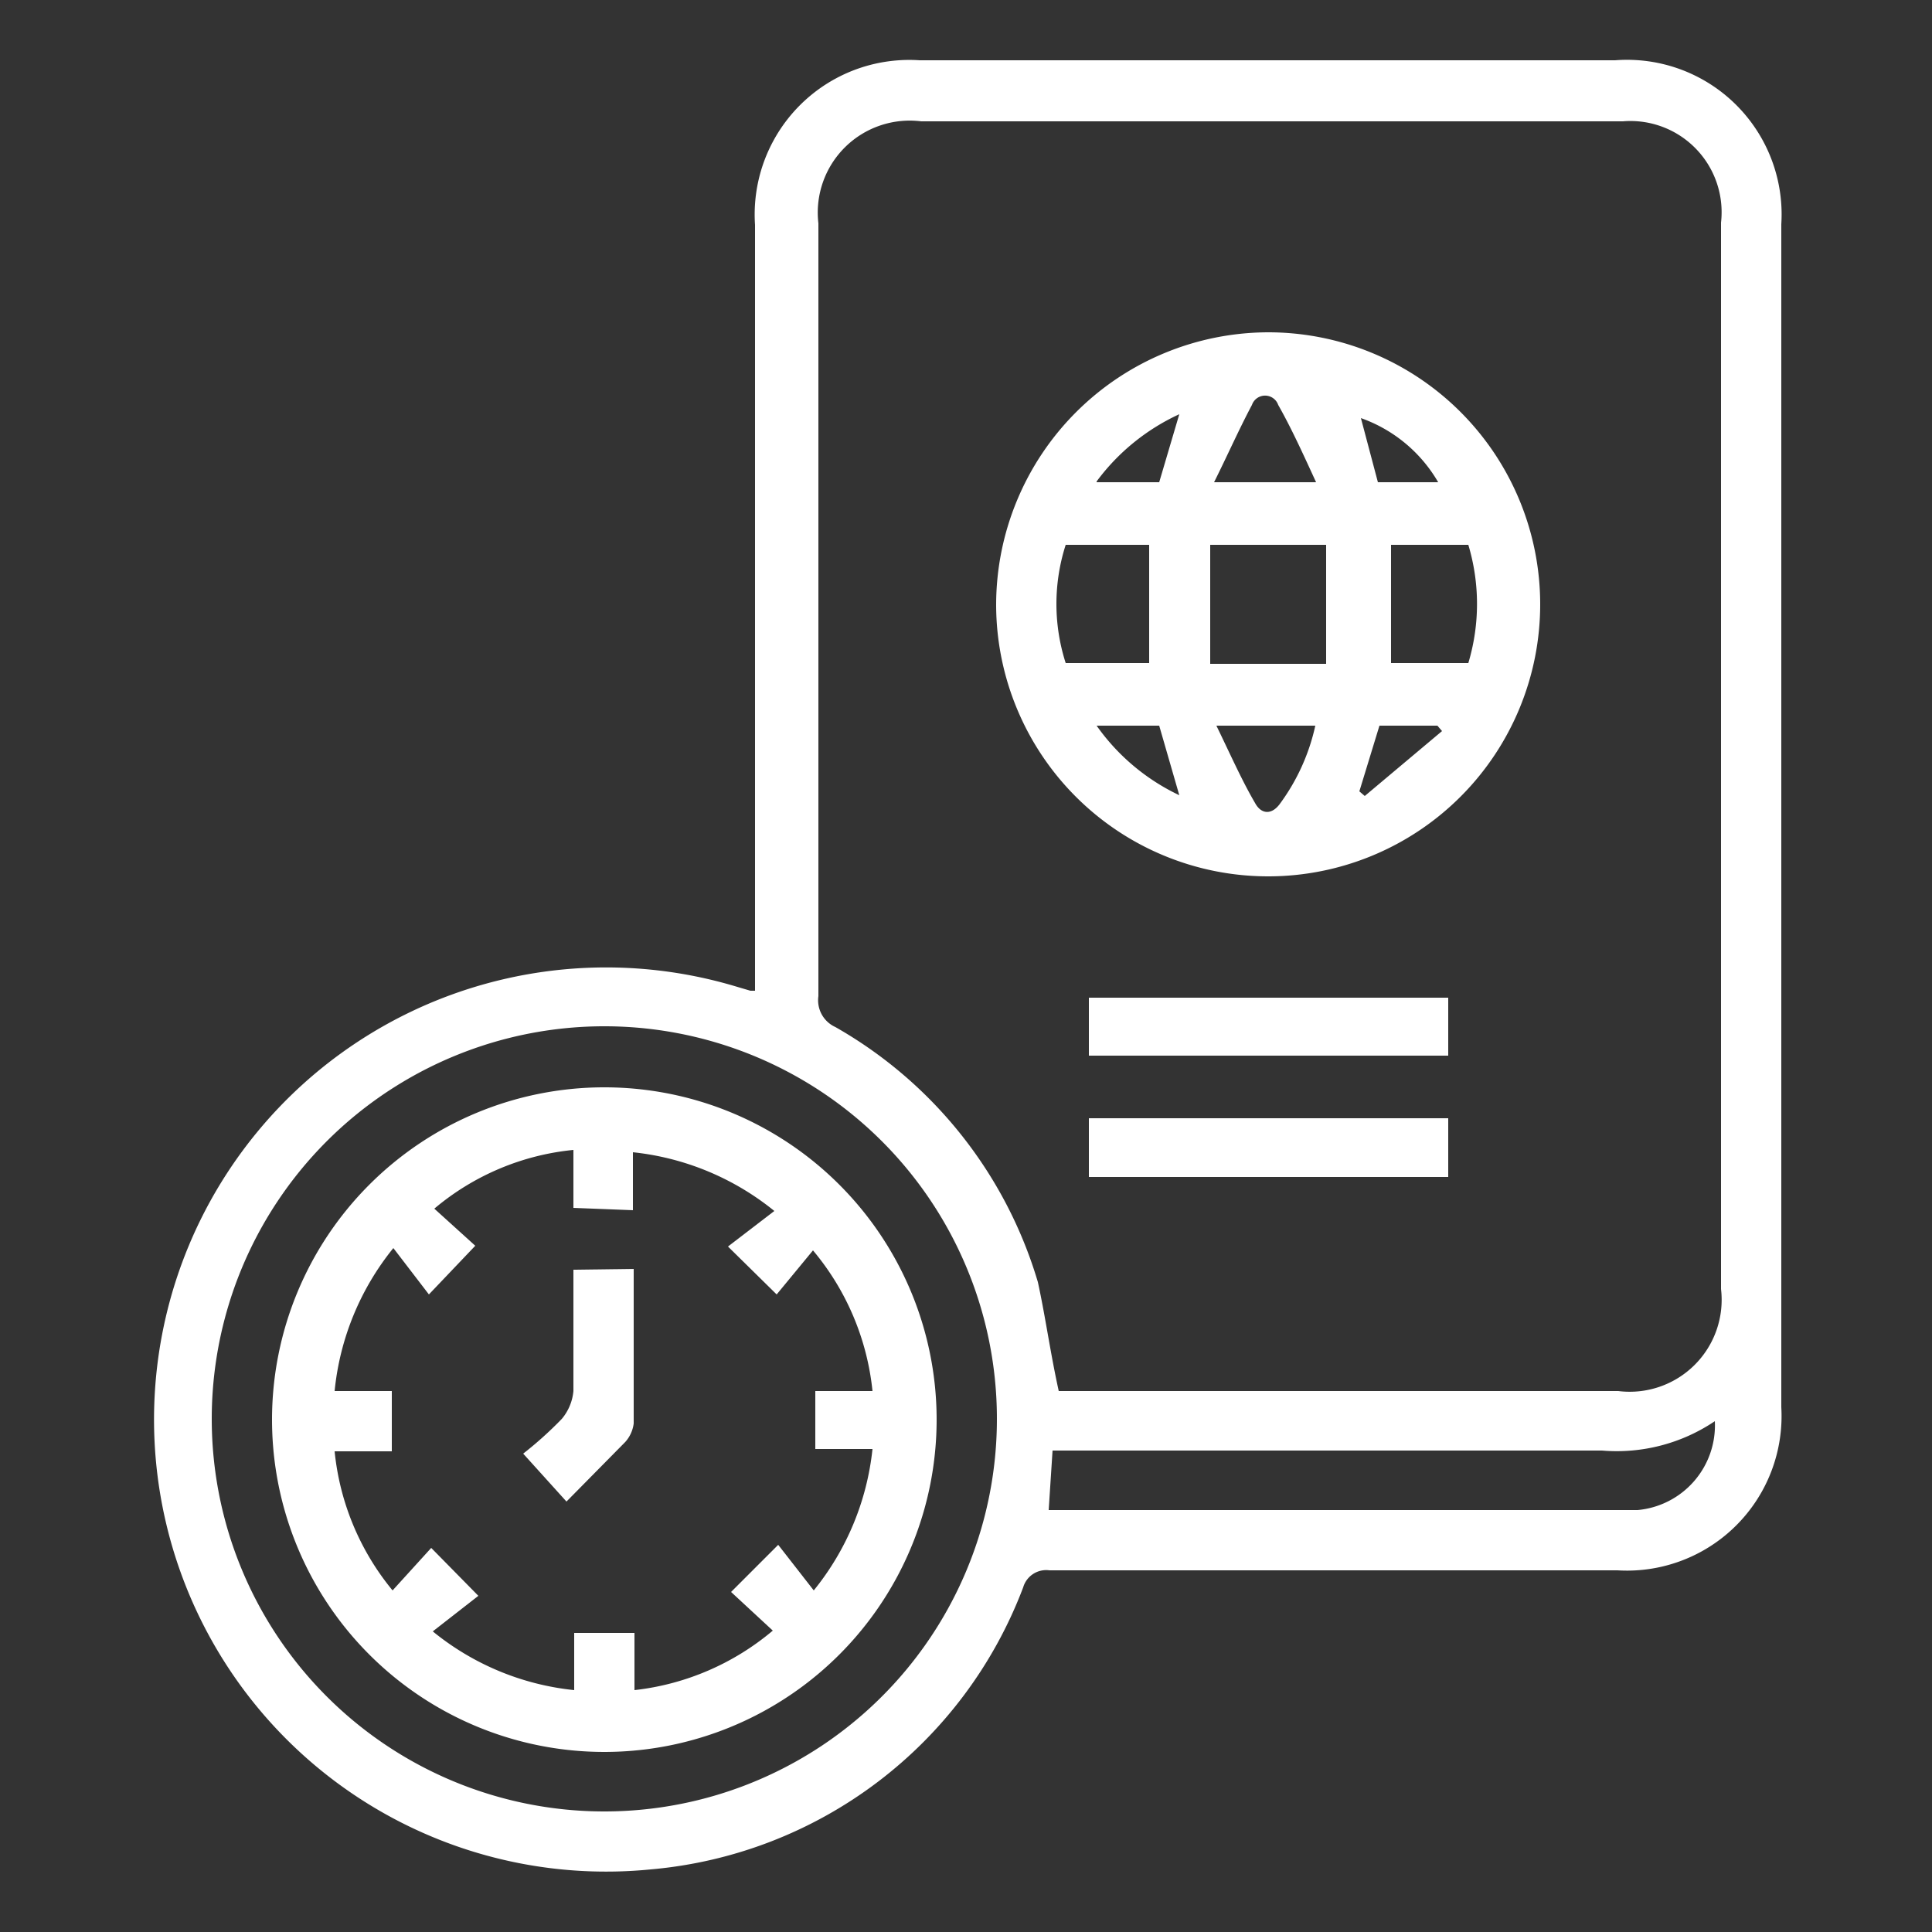
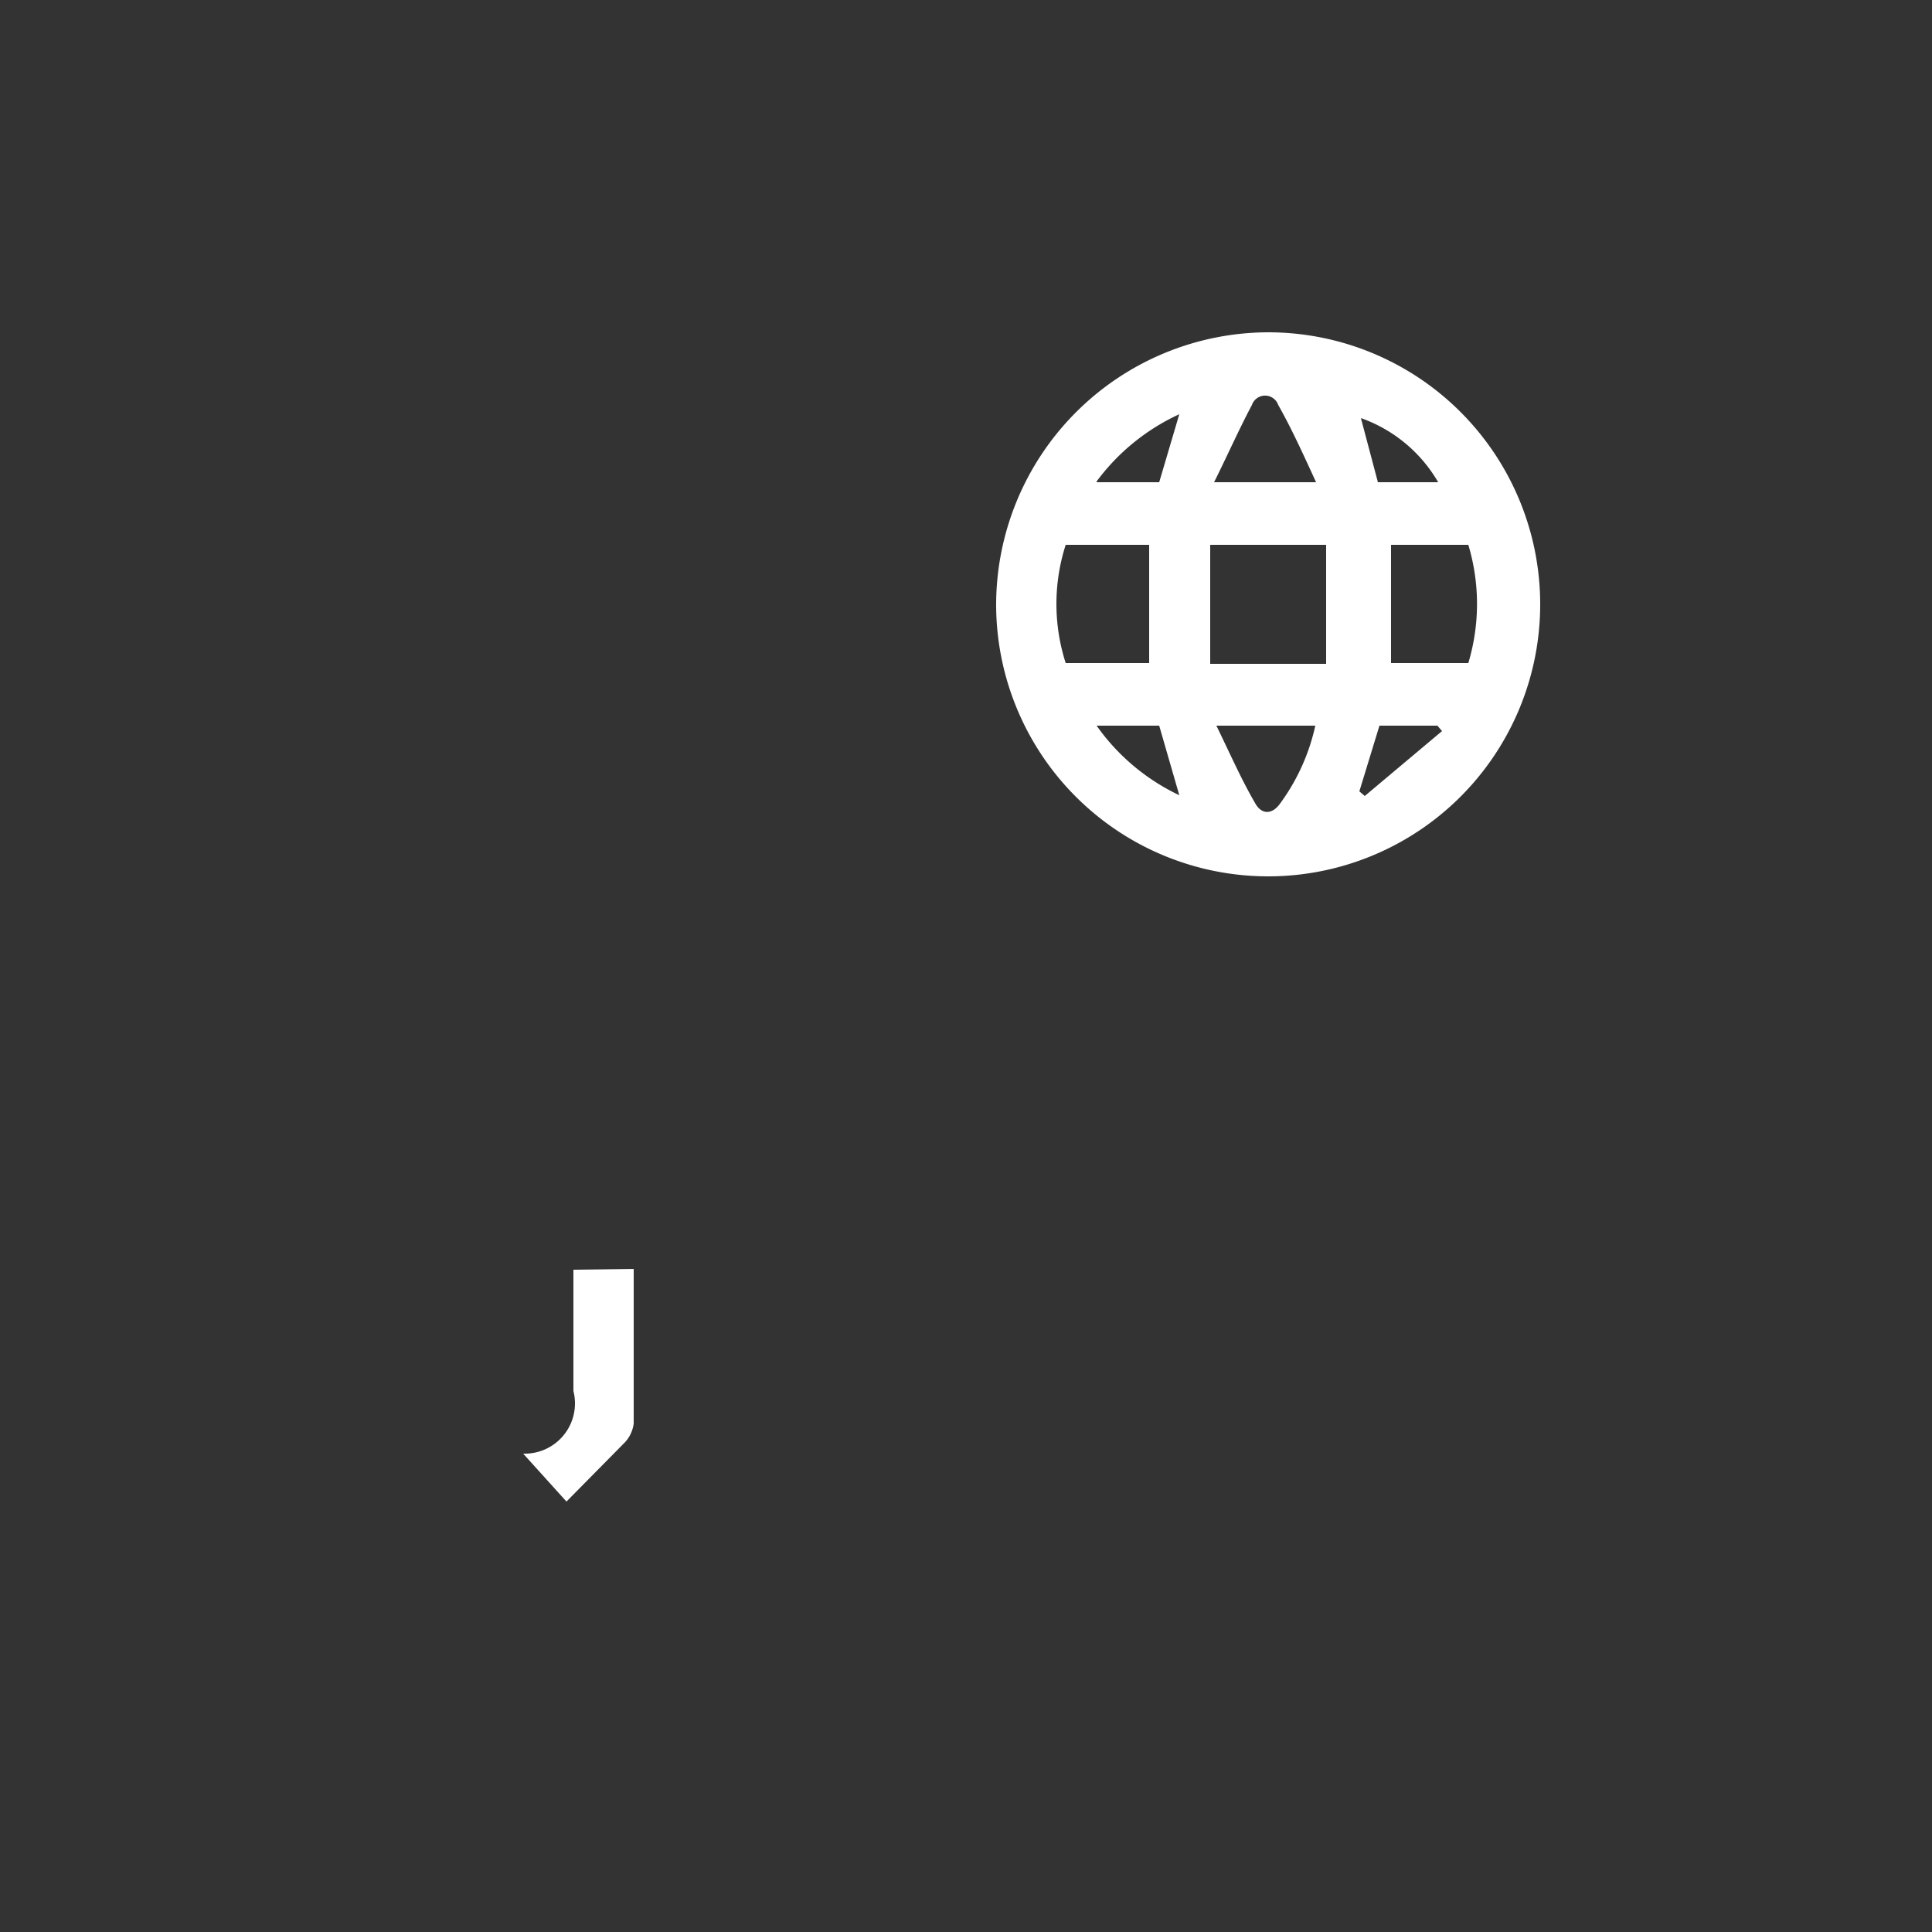
<svg xmlns="http://www.w3.org/2000/svg" id="Layer_1" data-name="Layer 1" viewBox="0 0 25 25">
  <rect x="0" y="0" width="25" height="25" fill="#333333" stroke="none" />
  <defs>
    <style>.cls-1{fill:#fff;}</style>
  </defs>
-   <path class="cls-1" d="M9.77,12.82V2.91A2,2,0,0,1,11.9.78h9A2,2,0,0,1,23.05,2.9V18.21a2,2,0,0,1-2.12,2.11H13.58a.31.31,0,0,0-.34.22,5.68,5.68,0,0,1-4.82,3.65A5.85,5.85,0,1,1,9.54,12.77l.17.05ZM13.7,18h7.24a1.19,1.19,0,0,0,1.33-1.32V2.88A1.18,1.18,0,0,0,21,1.57q-4.53,0-9.08,0a1.19,1.19,0,0,0-1.33,1.32v10a.38.38,0,0,0,.22.4,5.64,5.64,0,0,1,2.62,3.3C13.53,17.05,13.59,17.5,13.7,18ZM7.81,23.44a5.08,5.08,0,1,0-5.07-5.08A5.08,5.08,0,0,0,7.81,23.44Zm5.76-3.9h7.62a1.1,1.1,0,0,0,1-1.15,2.27,2.27,0,0,1-1.46.38c-2.26,0-4.53,0-6.8,0h-.31Z" />
  <path class="cls-1" d="M16.41,4.3a3.52,3.52,0,1,1-3.52,3.53A3.53,3.53,0,0,1,16.41,4.3Zm.75,4.29V7.05h-1.5V8.59ZM14.87,7.05H13.79a2.5,2.5,0,0,0,0,1.53h1.08Zm4.16,0H18V8.58H19A2.66,2.66,0,0,0,19,7.05Zm-2-.81c-.17-.37-.32-.7-.49-1a.18.18,0,0,0-.34,0c-.17.32-.32.66-.49,1ZM15.74,9.39c.18.37.33.71.5,1,.08.15.22.16.33,0a2.66,2.66,0,0,0,.45-1Zm2.09-3.15h.78a1.88,1.88,0,0,0-1-.83Zm-3.64,0H15l.26-.88A2.77,2.77,0,0,0,14.19,6.23ZM15,9.39h-.81a2.75,2.75,0,0,0,1.07.9Zm3.66.07-.06-.07h-.75l-.26.85.07.06Z" />
-   <path class="cls-1" d="M18.74,12.91v.75H14.09v-.75Z" />
-   <path class="cls-1" d="M18.74,14.47v.76H14.09v-.76Z" />
-   <path class="cls-1" d="M7.81,14.07a4.3,4.3,0,1,1-4.29,4.3A4.3,4.3,0,0,1,7.81,14.07Zm-.39,1.56v-.75a3.29,3.29,0,0,0-1.8.76l.53.48-.6.63-.46-.6A3.48,3.48,0,0,0,4.33,18h.74v.78H4.33a3.35,3.35,0,0,0,.75,1.8l.5-.55.61.62-.59.46a3.45,3.45,0,0,0,1.83.76v-.74h.78v.74A3.35,3.35,0,0,0,10,21.1l-.54-.5.61-.61.46.59a3.48,3.48,0,0,0,.76-1.83h-.74V18h.74a3.36,3.36,0,0,0-.77-1.82l-.47.57-.63-.62.6-.46a3.48,3.48,0,0,0-1.83-.76v.75Z" />
-   <path class="cls-1" d="M8.2,16.42c0,.67,0,1.33,0,2a.44.44,0,0,1-.11.24l-.76.77-.56-.62a4.82,4.82,0,0,0,.5-.45A.65.65,0,0,0,7.42,18c0-.52,0-1,0-1.57Z" />
+   <path class="cls-1" d="M8.2,16.42c0,.67,0,1.33,0,2a.44.44,0,0,1-.11.24l-.76.77-.56-.62A.65.65,0,0,0,7.42,18c0-.52,0-1,0-1.57Z" />
</svg>